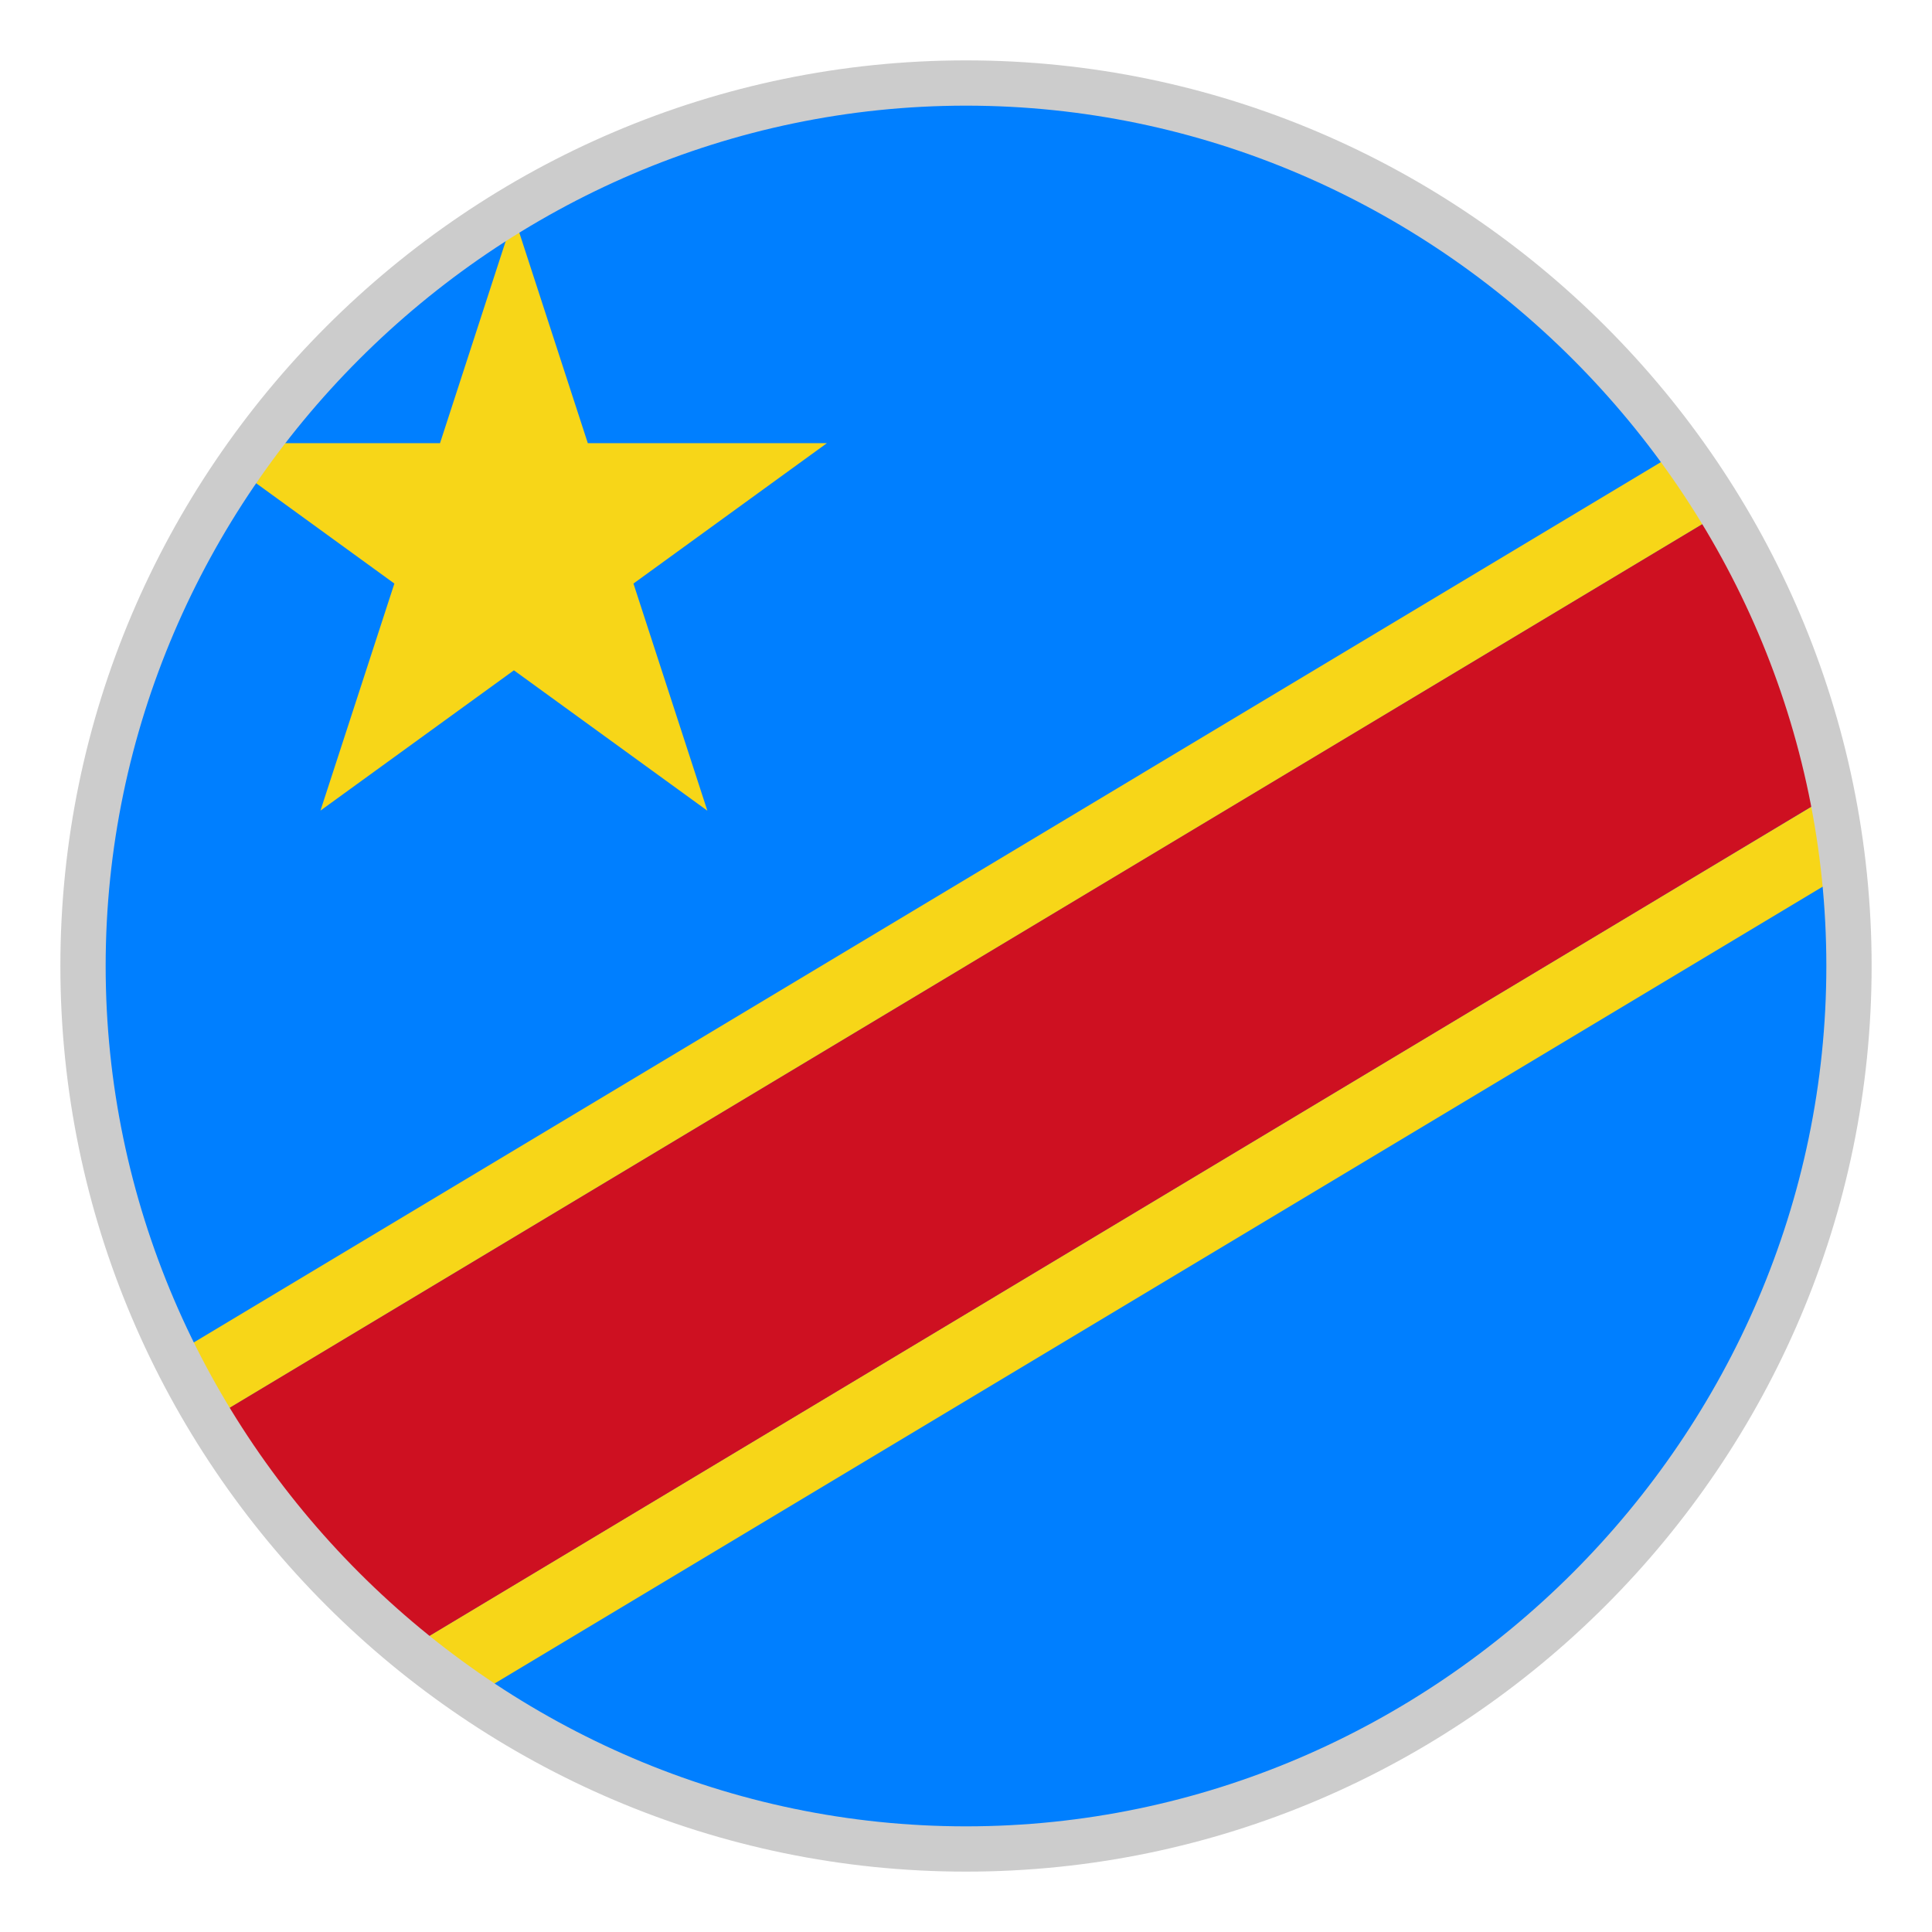
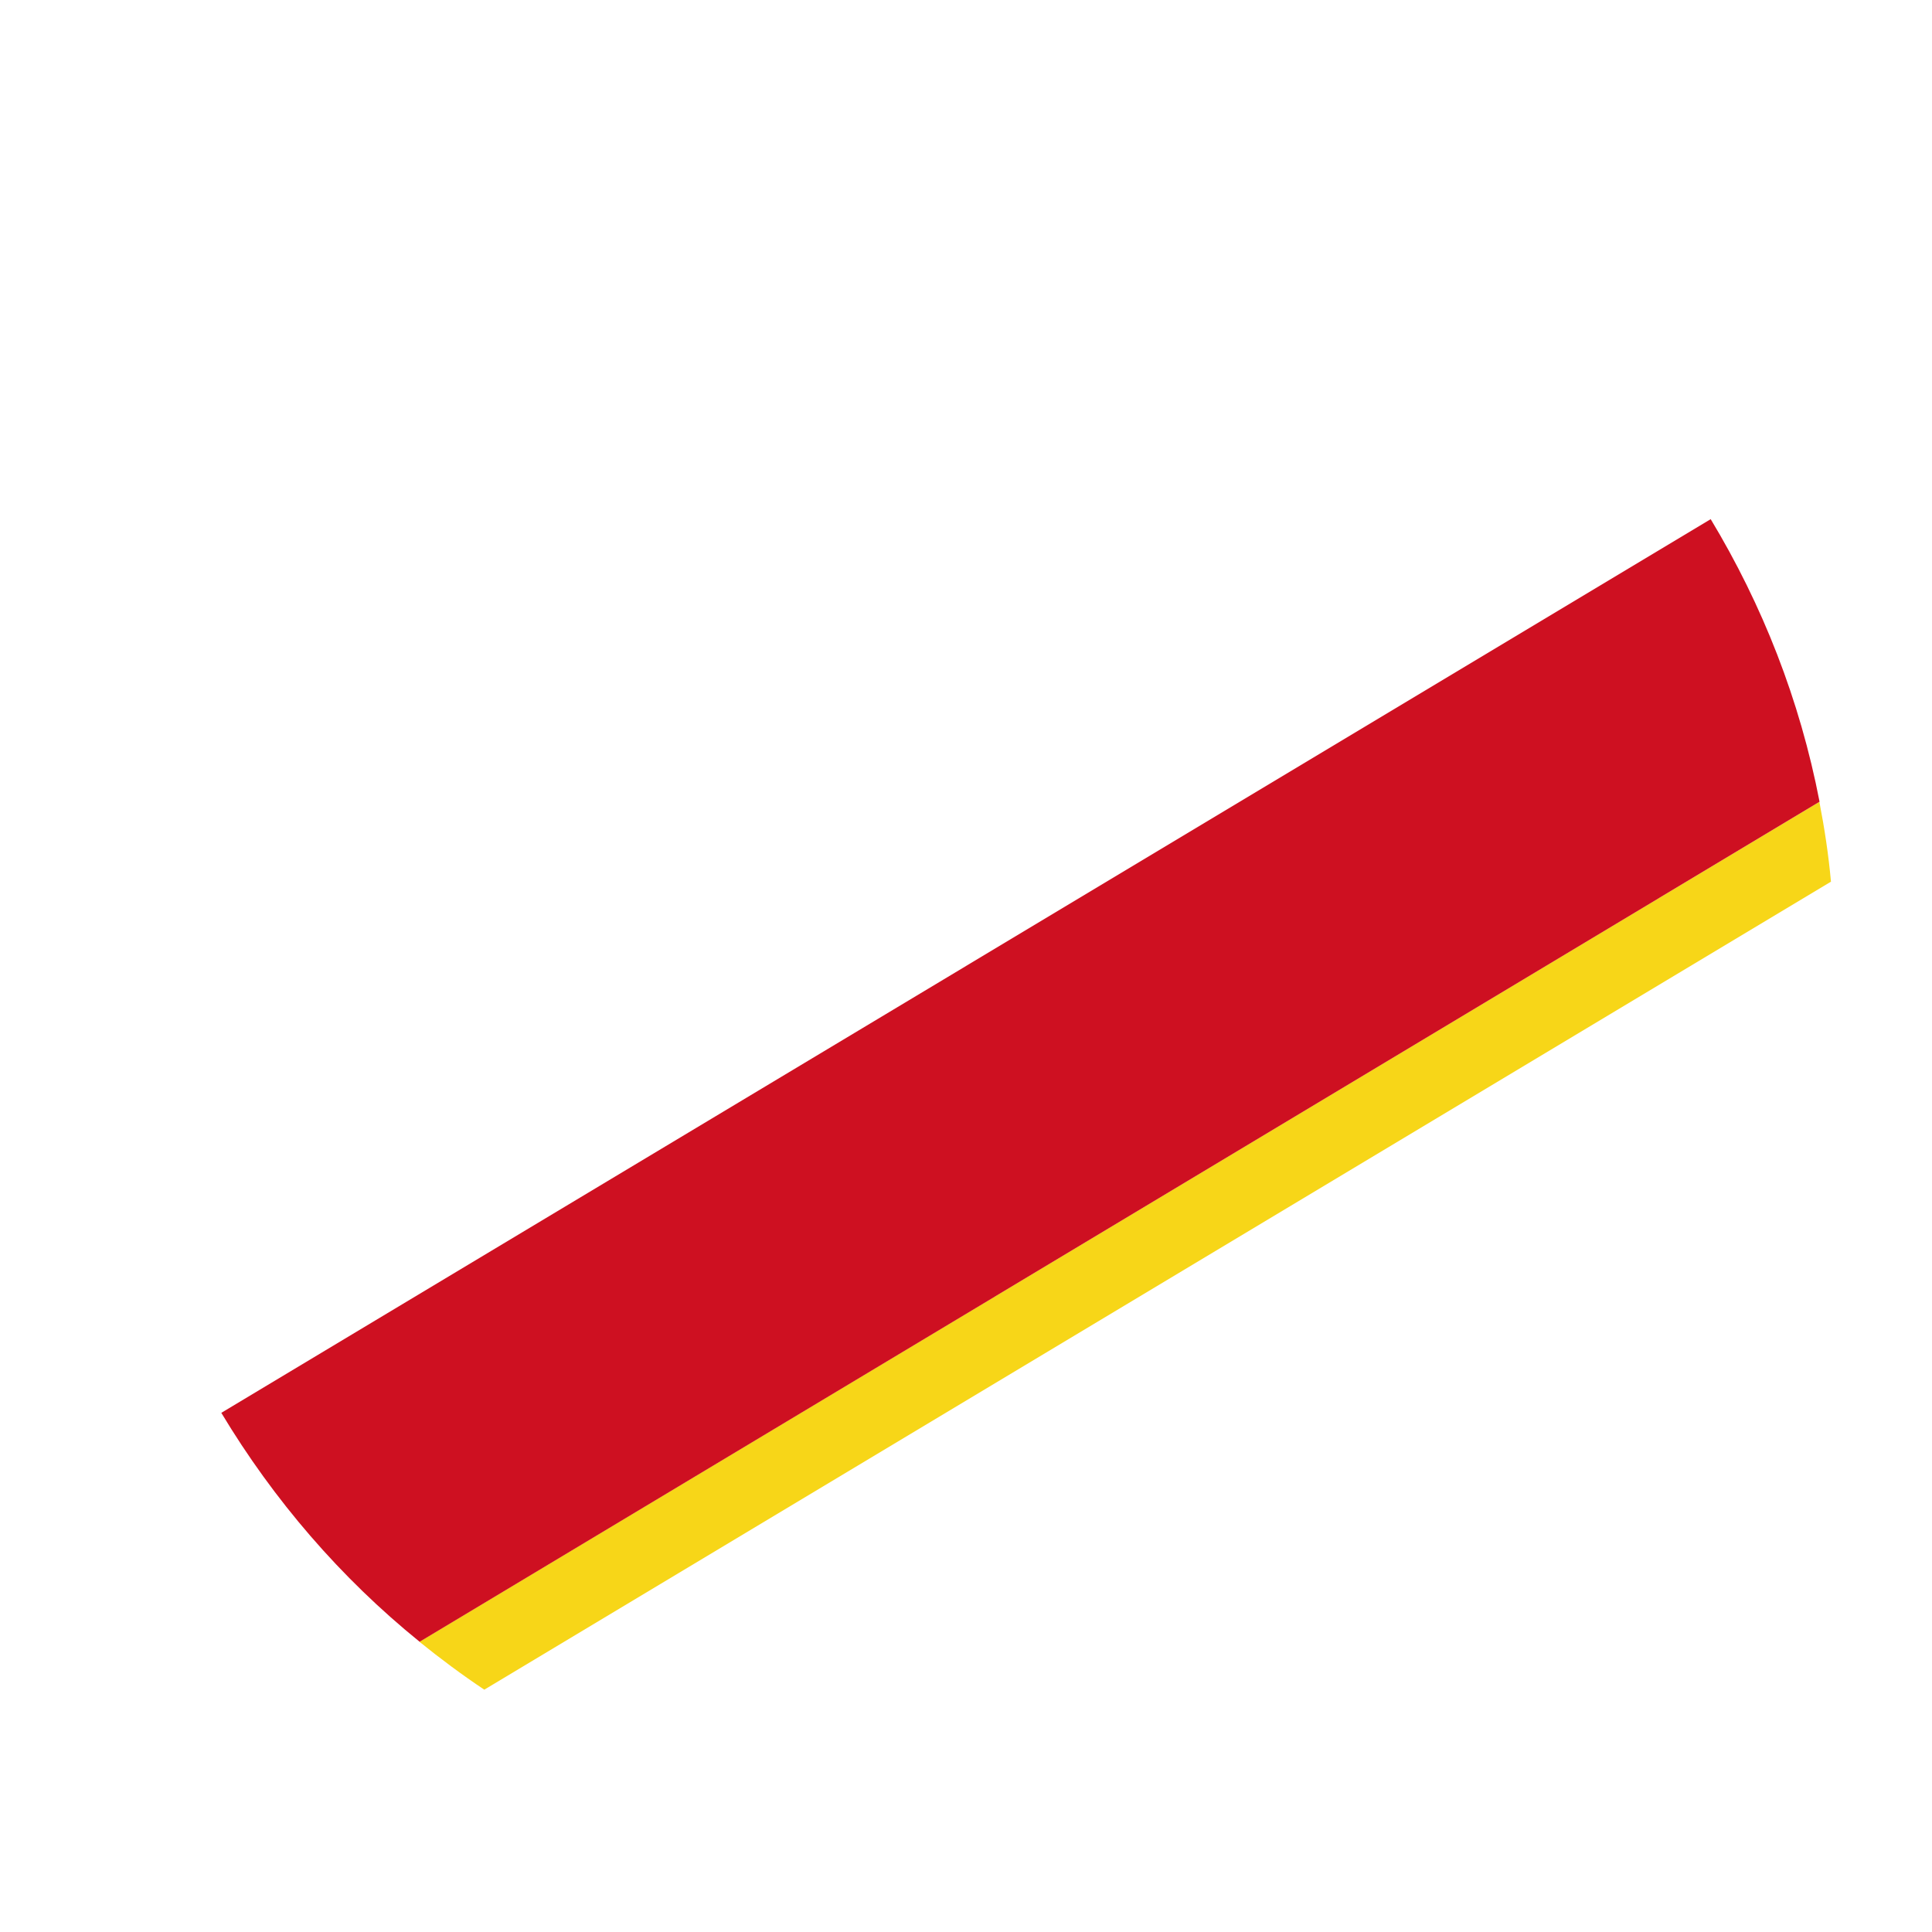
<svg xmlns="http://www.w3.org/2000/svg" version="1.1" id="Layer_1" x="0px" y="0px" viewBox="-22 -22 64 64" style="enable-background:new 0 0 20 20;" xml:space="preserve">
  <style type="text/css">
	.st0{fill:#007FFF;}
	.st1{fill:#F7D618;}
	.st2{fill:#CE1021;}
	.st3{fill:#CCCCCC;}
</style>
  <g id="Layer_1_1_">
-     <circle class="st0" cx="10" cy="10" r="28.8" />
-     <path class="st1" d="M-11.384,4.852l6.408-4.647l6.408,4.65l-2.448-7.524l6.408-4.65   h-7.92L-4.901-14.612c-0.063,0.036-0.126,0.075-0.189,0.114l-2.334,7.179h-5.547   c-0.279,0.369-0.573,0.729-0.834,1.116l4.869,3.534L-11.384,4.852z" />
-     <path class="st1" d="M33.31-6.866l-49.161,29.499c0.363,0.744,0.756,1.467,1.182,2.172   L34.672-4.802C34.243-5.513,33.796-6.2,33.31-6.866z" />
    <path class="st1" d="M38.269,4.561L-8.105,32.386c0.69,0.558,1.407,1.092,2.148,1.587   L38.653,7.207C38.572,6.307,38.437,5.428,38.269,4.561z" />
-     <path class="st2" d="M34.669-4.802L-14.669,24.802c1.74,2.895,3.954,5.466,6.57,7.584   L38.275,4.558C37.624,1.186,36.382-1.961,34.669-4.802z" />
+     <path class="st2" d="M34.669-4.802L-14.669,24.802c1.74,2.895,3.954,5.466,6.57,7.584   L38.275,4.558C37.624,1.186,36.382-1.961,34.669-4.802" />
  </g>
  <g id="Layer_2_1_">
</g>
-   <path class="st3" d="M10-18.5c15.6,0,28.5,12.9,28.5,28.5S25.6,38.5,10,38.5S-18.5,25.6-18.5,10  S-5.6-18.5,10-18.5 M10-20C-6.5-20-20-6.5-20,10s13.5,30,30,30s30-13.5,30-30S26.5-20,10-20L10-20z" />
</svg>